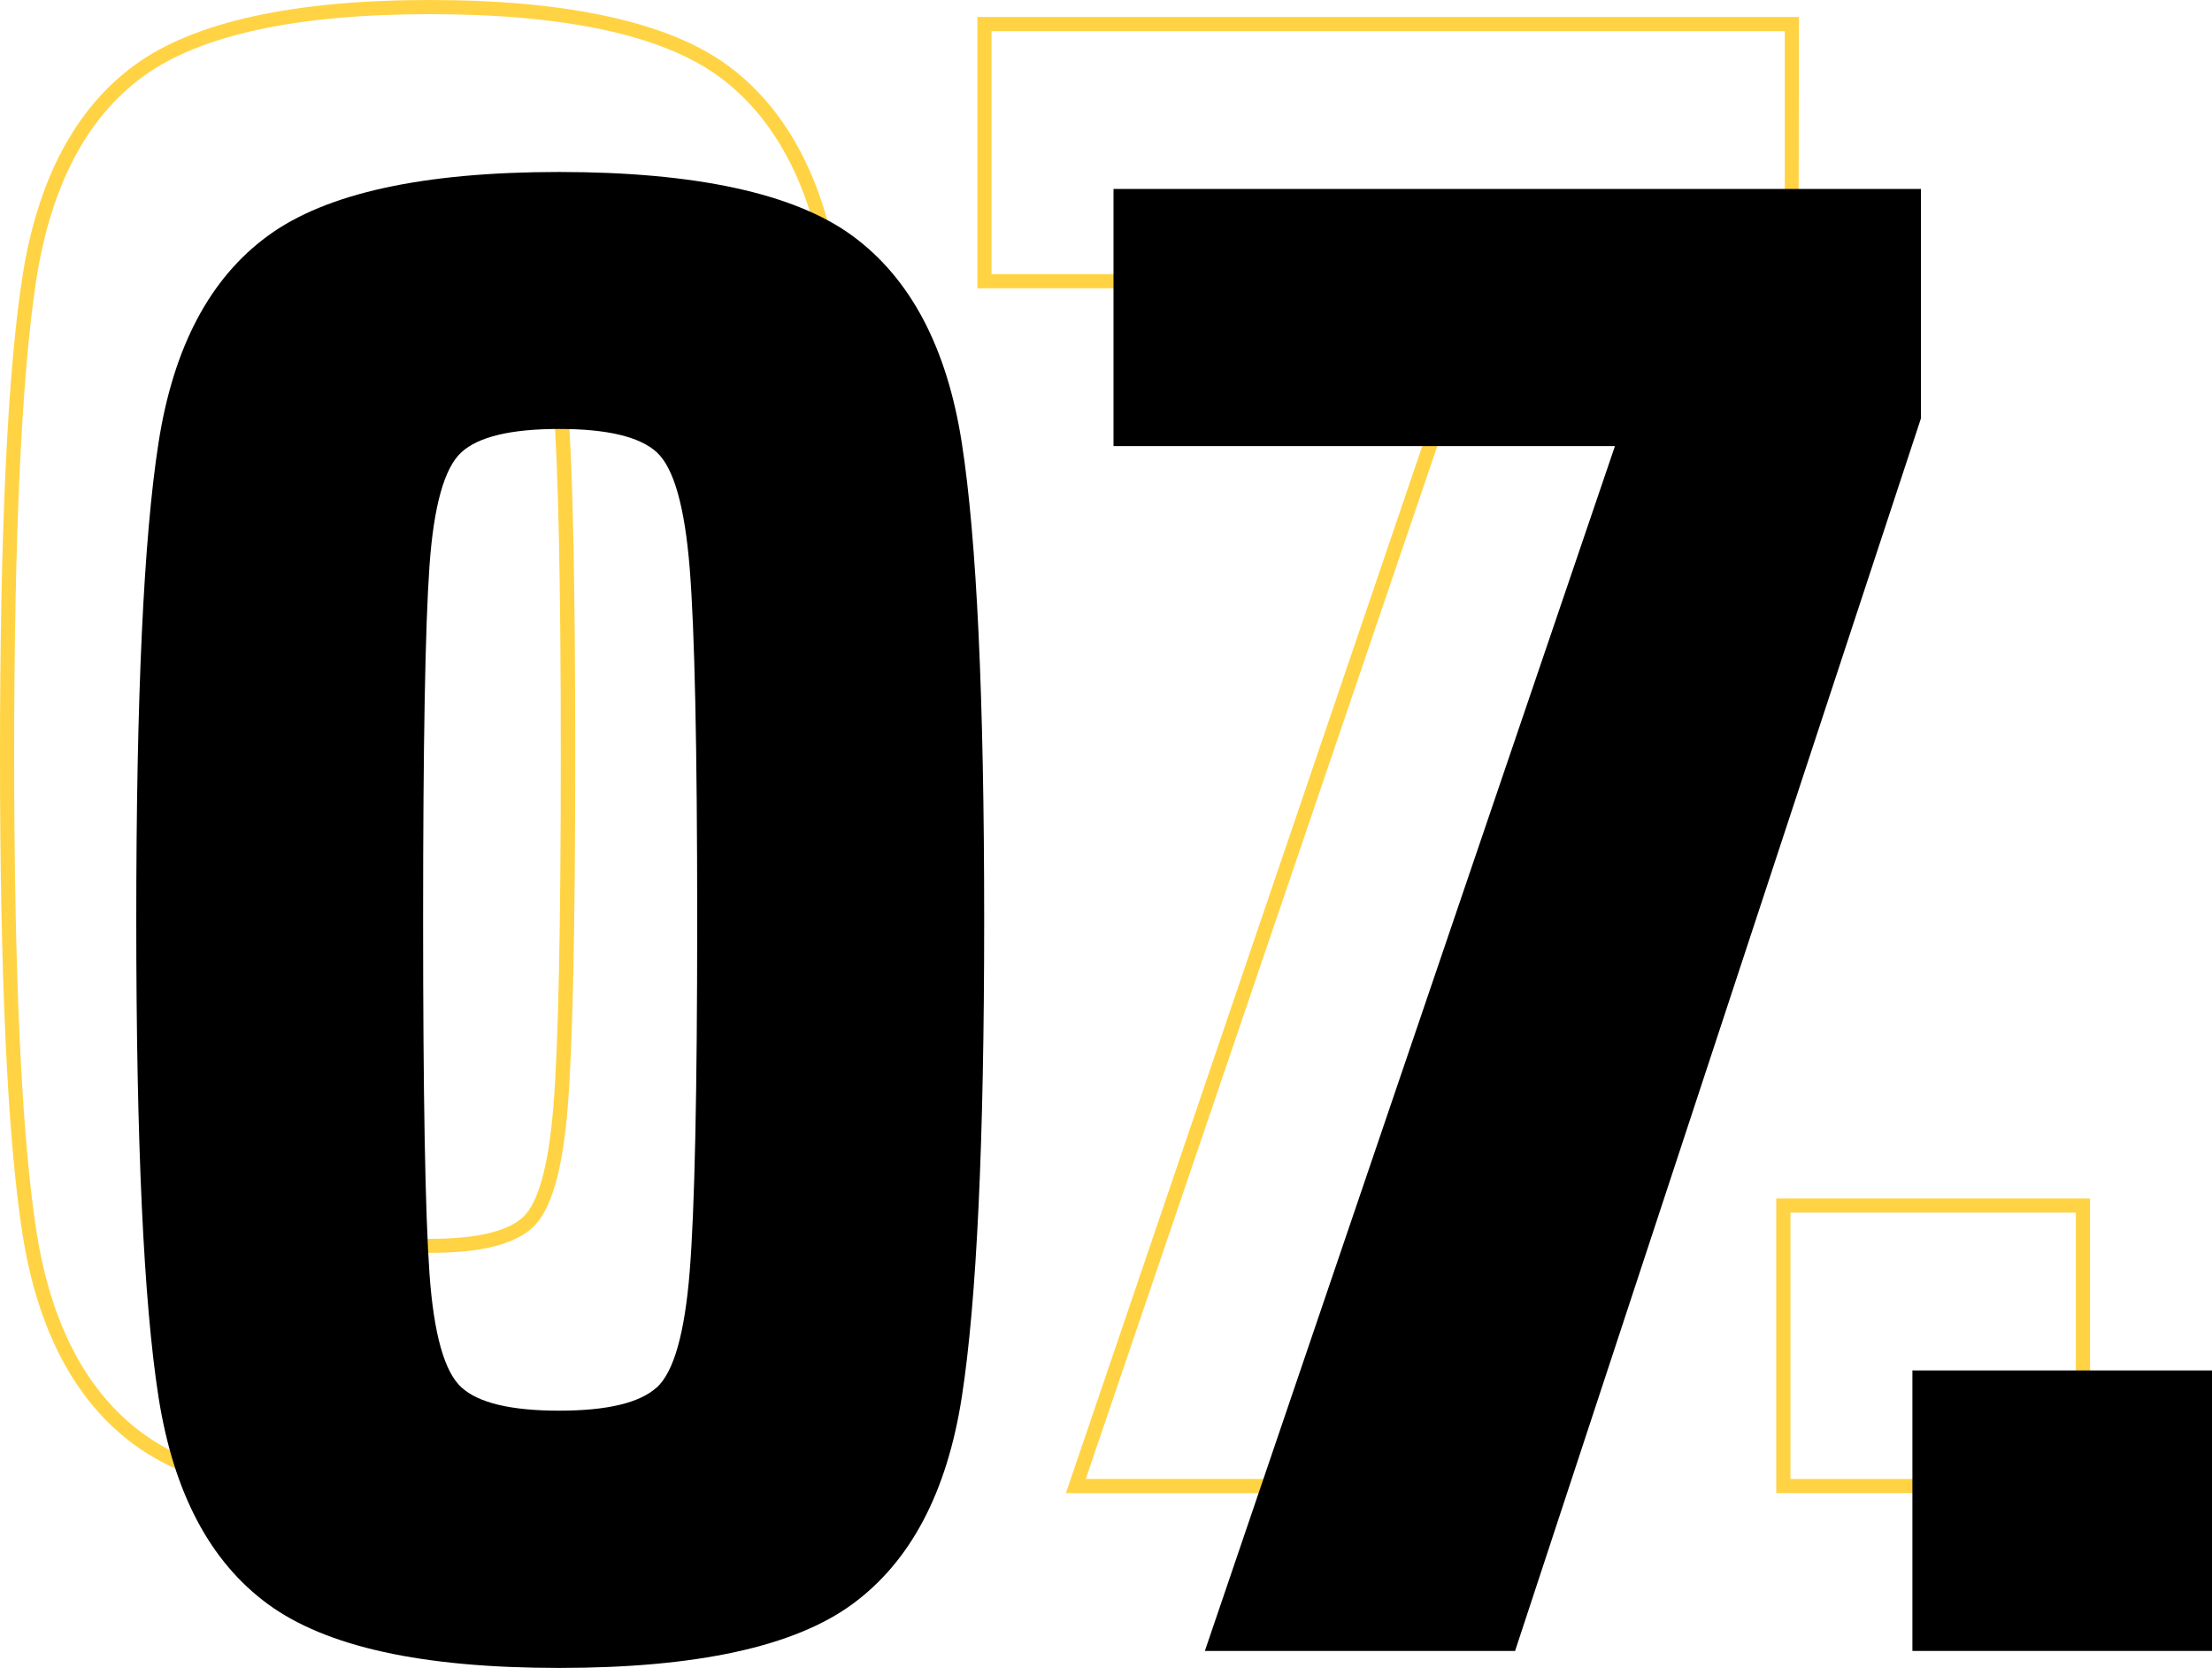
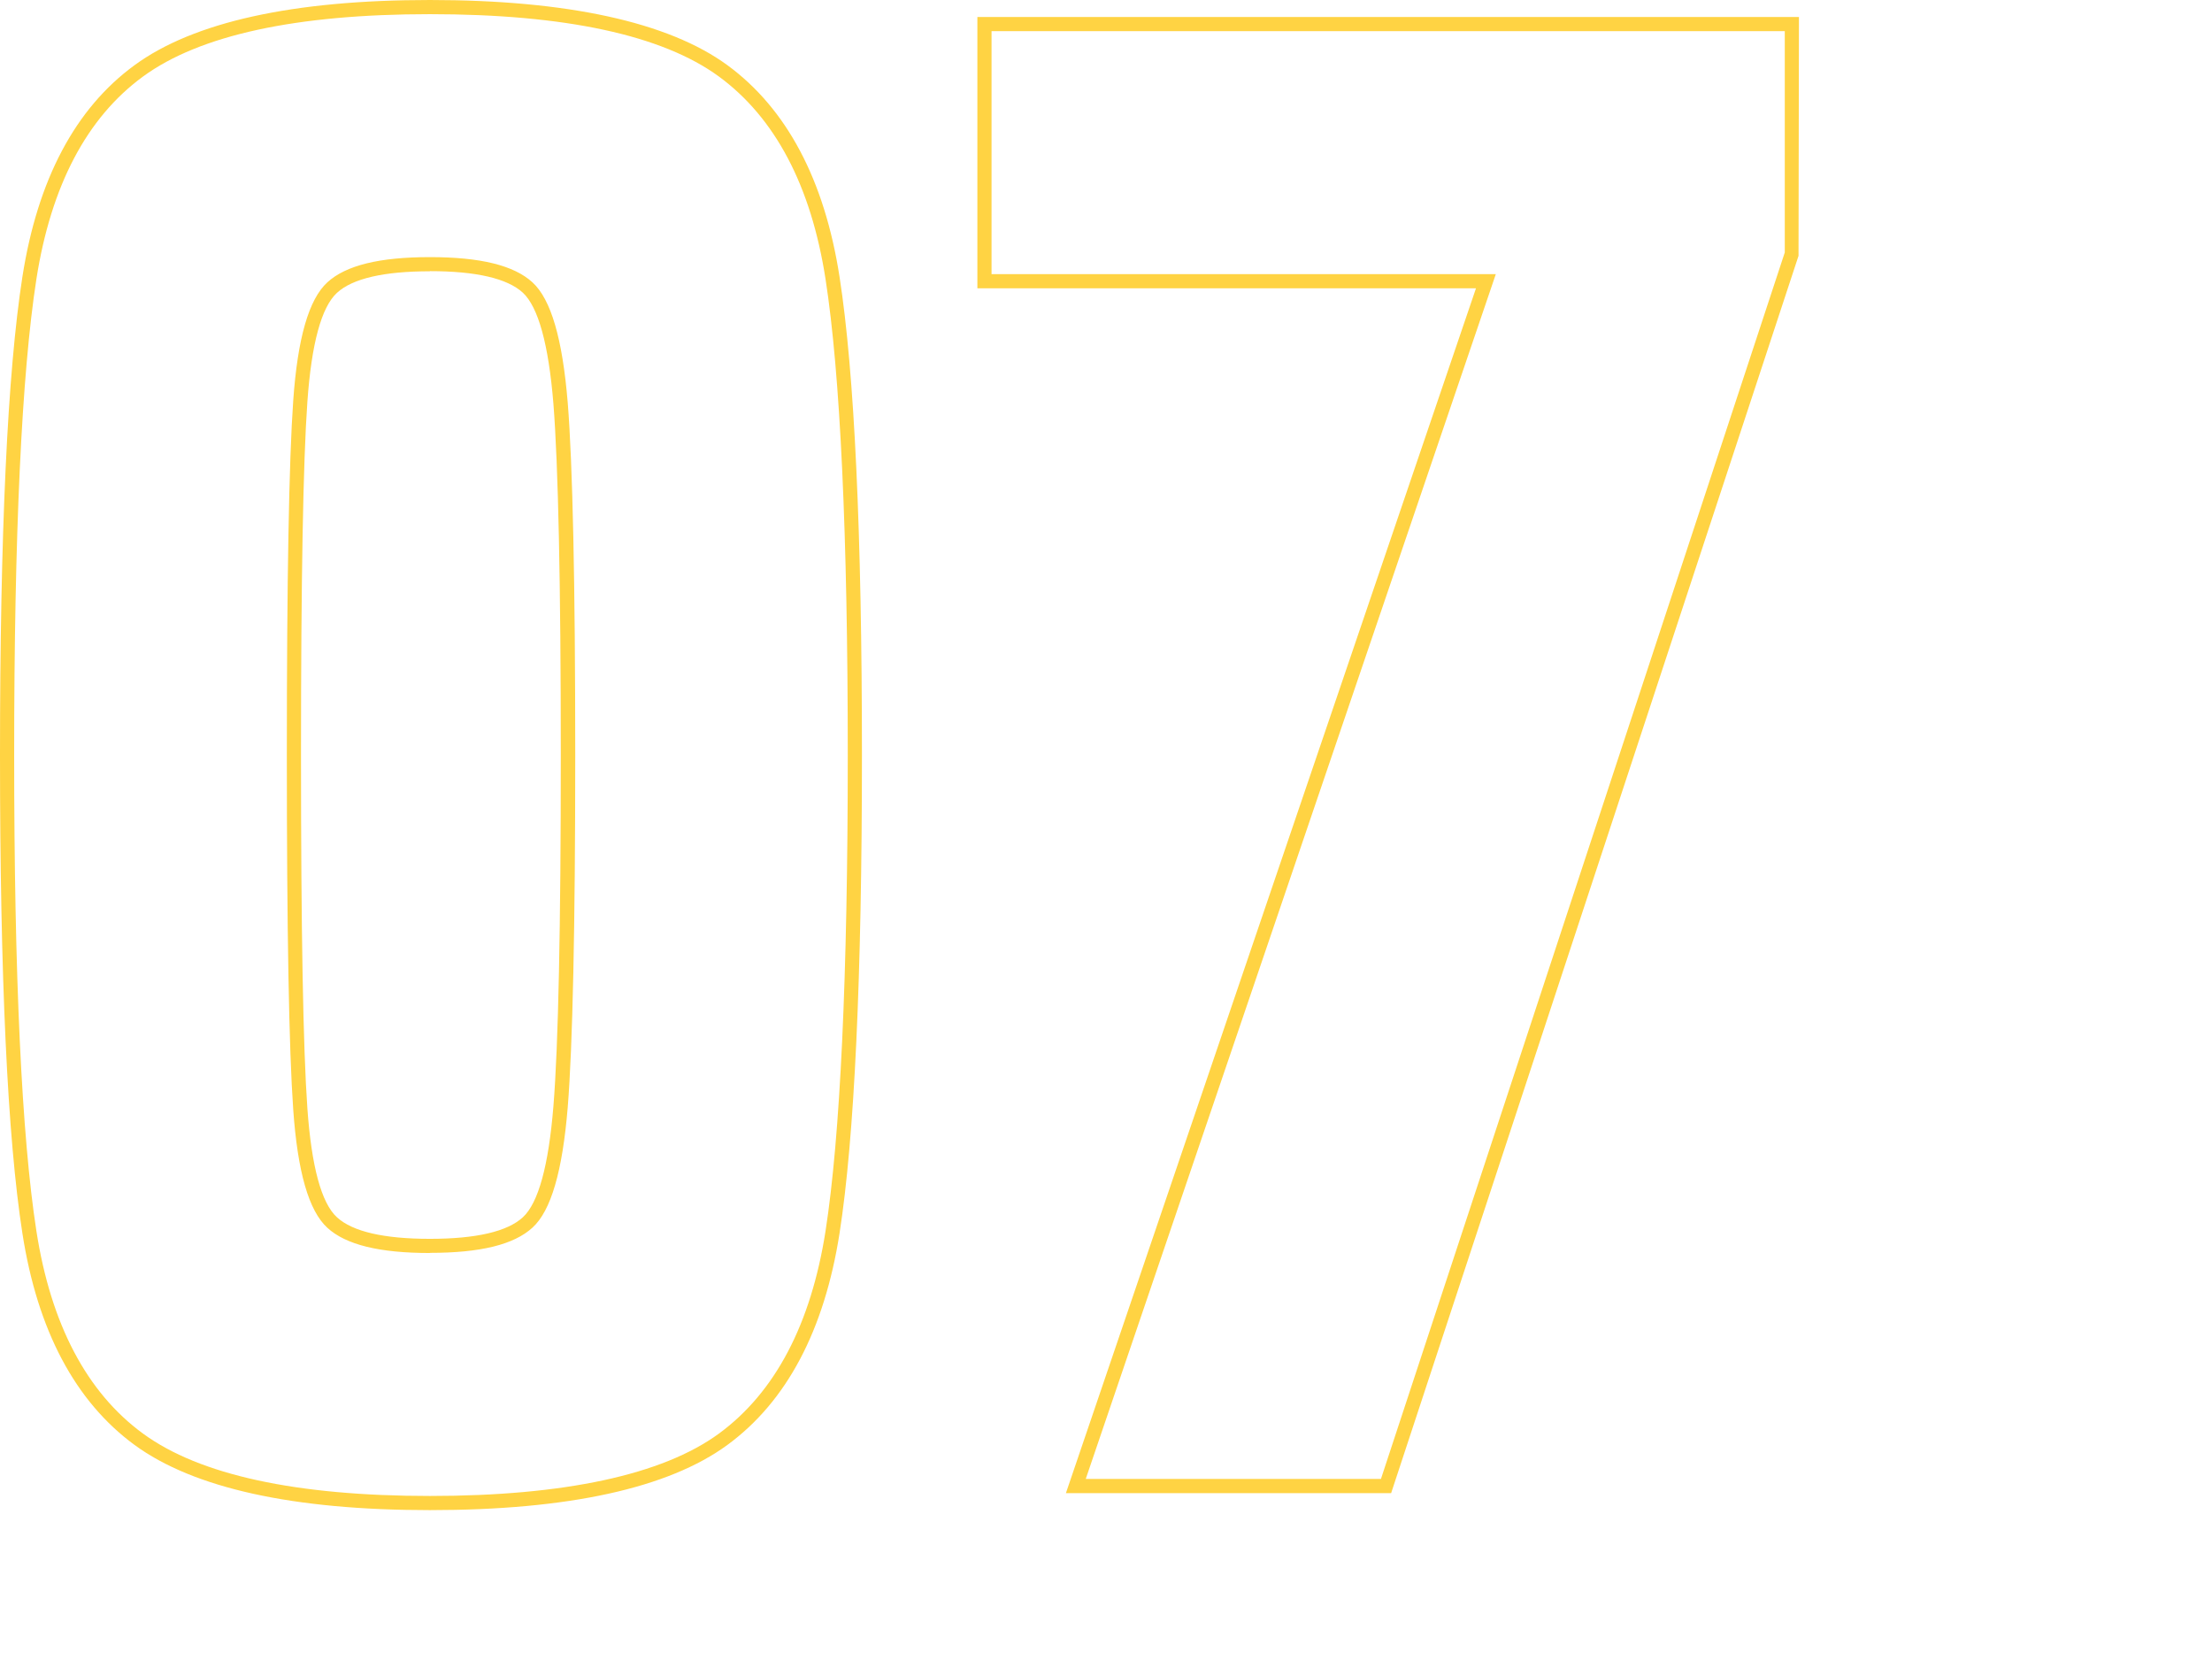
<svg xmlns="http://www.w3.org/2000/svg" id="Ebene_1" data-name="Ebene 1" viewBox="0 0 156.16 117.74">
  <defs>
    <style>
      .brz-07-1 {
        fill: #ffd343;
      }
    </style>
  </defs>
  <g>
    <path class="brz-07-1" d="M30.35,106.6c-9.66,0-16.68-1.55-20.85-4.6h0c-4.19-3.07-6.86-8.1-7.92-14.95-1.05-6.74-1.58-18.1-1.58-33.75S.53,26.29,1.58,19.55c1.07-6.86,3.73-11.89,7.92-14.95C13.67,1.55,20.69,0,30.35,0s16.83,1.55,21,4.6c4.19,3.07,6.86,8.1,7.92,14.95,1.05,6.75,1.58,18.1,1.58,33.75s-.53,27.01-1.58,33.75c-1.07,6.85-3.73,11.88-7.92,14.95-4.17,3.05-11.23,4.6-21,4.6ZM30.35,1c-9.45,0-16.26,1.48-20.25,4.4-3.97,2.9-6.5,7.71-7.53,14.3-1.04,6.69-1.57,18-1.57,33.6s.53,26.9,1.57,33.6c1.02,6.58,3.56,11.4,7.53,14.3h0c3.99,2.92,10.81,4.4,20.25,4.4s16.41-1.48,20.4-4.4c3.97-2.91,6.5-7.72,7.53-14.3,1.04-6.7,1.57-18,1.57-33.6s-.53-26.9-1.57-33.6c-1.02-6.58-3.56-11.39-7.53-14.3-3.99-2.92-10.86-4.4-20.4-4.4ZM30.35,88.45c-3.56,0-5.93-.58-7.24-1.78-1.31-1.2-2.1-3.93-2.41-8.36-.3-4.24-.45-12.66-.45-25.01s.15-20.77.45-25.01c.31-4.42,1.1-7.16,2.41-8.36,1.31-1.2,3.68-1.78,7.24-1.78s5.93.58,7.24,1.78c1.31,1.2,2.12,3.98,2.49,8.5.35,4.35.53,12.72.53,24.87s-.18,20.51-.53,24.86c-.37,4.52-1.18,7.31-2.49,8.5-1.31,1.2-3.67,1.78-7.24,1.78ZM30.35,19.15c-3.25,0-5.46.51-6.56,1.52-1.1,1.01-1.8,3.59-2.09,7.69-.3,4.22-.45,12.61-.45,24.94s.15,20.72.45,24.94c.29,4.1.99,6.69,2.09,7.69,1.1,1.01,3.31,1.52,6.56,1.52s5.46-.51,6.56-1.52h0c1.1-1.01,1.82-3.65,2.16-7.85.35-4.32.52-12.66.52-24.78s-.18-20.46-.52-24.79c-.34-4.2-1.07-6.84-2.16-7.85-1.1-1.01-3.31-1.52-6.56-1.52Z" />
    <path class="brz-07-1" d="M98.21,105.4h-22.96l28.95-85.05h-35.2V1.2h58l-.03,16.86-28.76,87.34ZM76.65,104.4h20.84l28.51-86.58V2.2h-56v17.15h35.6l-28.95,85.05Z" />
-     <path class="brz-07-1" d="M147.55,105.4h-22.15v-20.8h22.15v20.8ZM126.4,104.4h20.15v-18.8h-20.15v18.8Z" />
  </g>
  <g>
-     <path d="M18.92,113.24c-4.1-3-6.67-7.88-7.73-14.62-1.05-6.75-1.57-17.98-1.57-33.68s.52-26.93,1.57-33.68c1.05-6.75,3.62-11.62,7.73-14.62,4.1-3,10.95-4.5,20.55-4.5s16.6,1.5,20.7,4.5c4.1,3,6.68,7.88,7.73,14.62s1.58,17.98,1.58,33.68-.53,26.92-1.58,33.68c-1.05,6.75-3.63,11.62-7.73,14.62-4.1,3-11,4.5-20.7,4.5s-16.45-1.5-20.55-4.5ZM46.37,97.94c1.2-1.1,1.97-3.83,2.32-8.18.35-4.35.53-12.62.53-24.82s-.18-20.48-.53-24.83c-.35-4.35-1.12-7.07-2.32-8.18-1.2-1.1-3.5-1.65-6.9-1.65s-5.7.55-6.9,1.65c-1.2,1.1-1.95,3.78-2.25,8.02-.3,4.25-.45,12.58-.45,24.98s.15,20.73.45,24.97c.3,4.25,1.05,6.93,2.25,8.03,1.2,1.1,3.5,1.65,6.9,1.65s5.7-.55,6.9-1.65Z" />
-     <path d="M85.06,116.54l28.95-85.05h-35.4V13.34h57v16.2l-28.65,87h-21.9Z" />
-     <path d="M135.01,116.54v-19.8h21.15v19.8h-21.15Z" />
-   </g>
+     </g>
</svg>